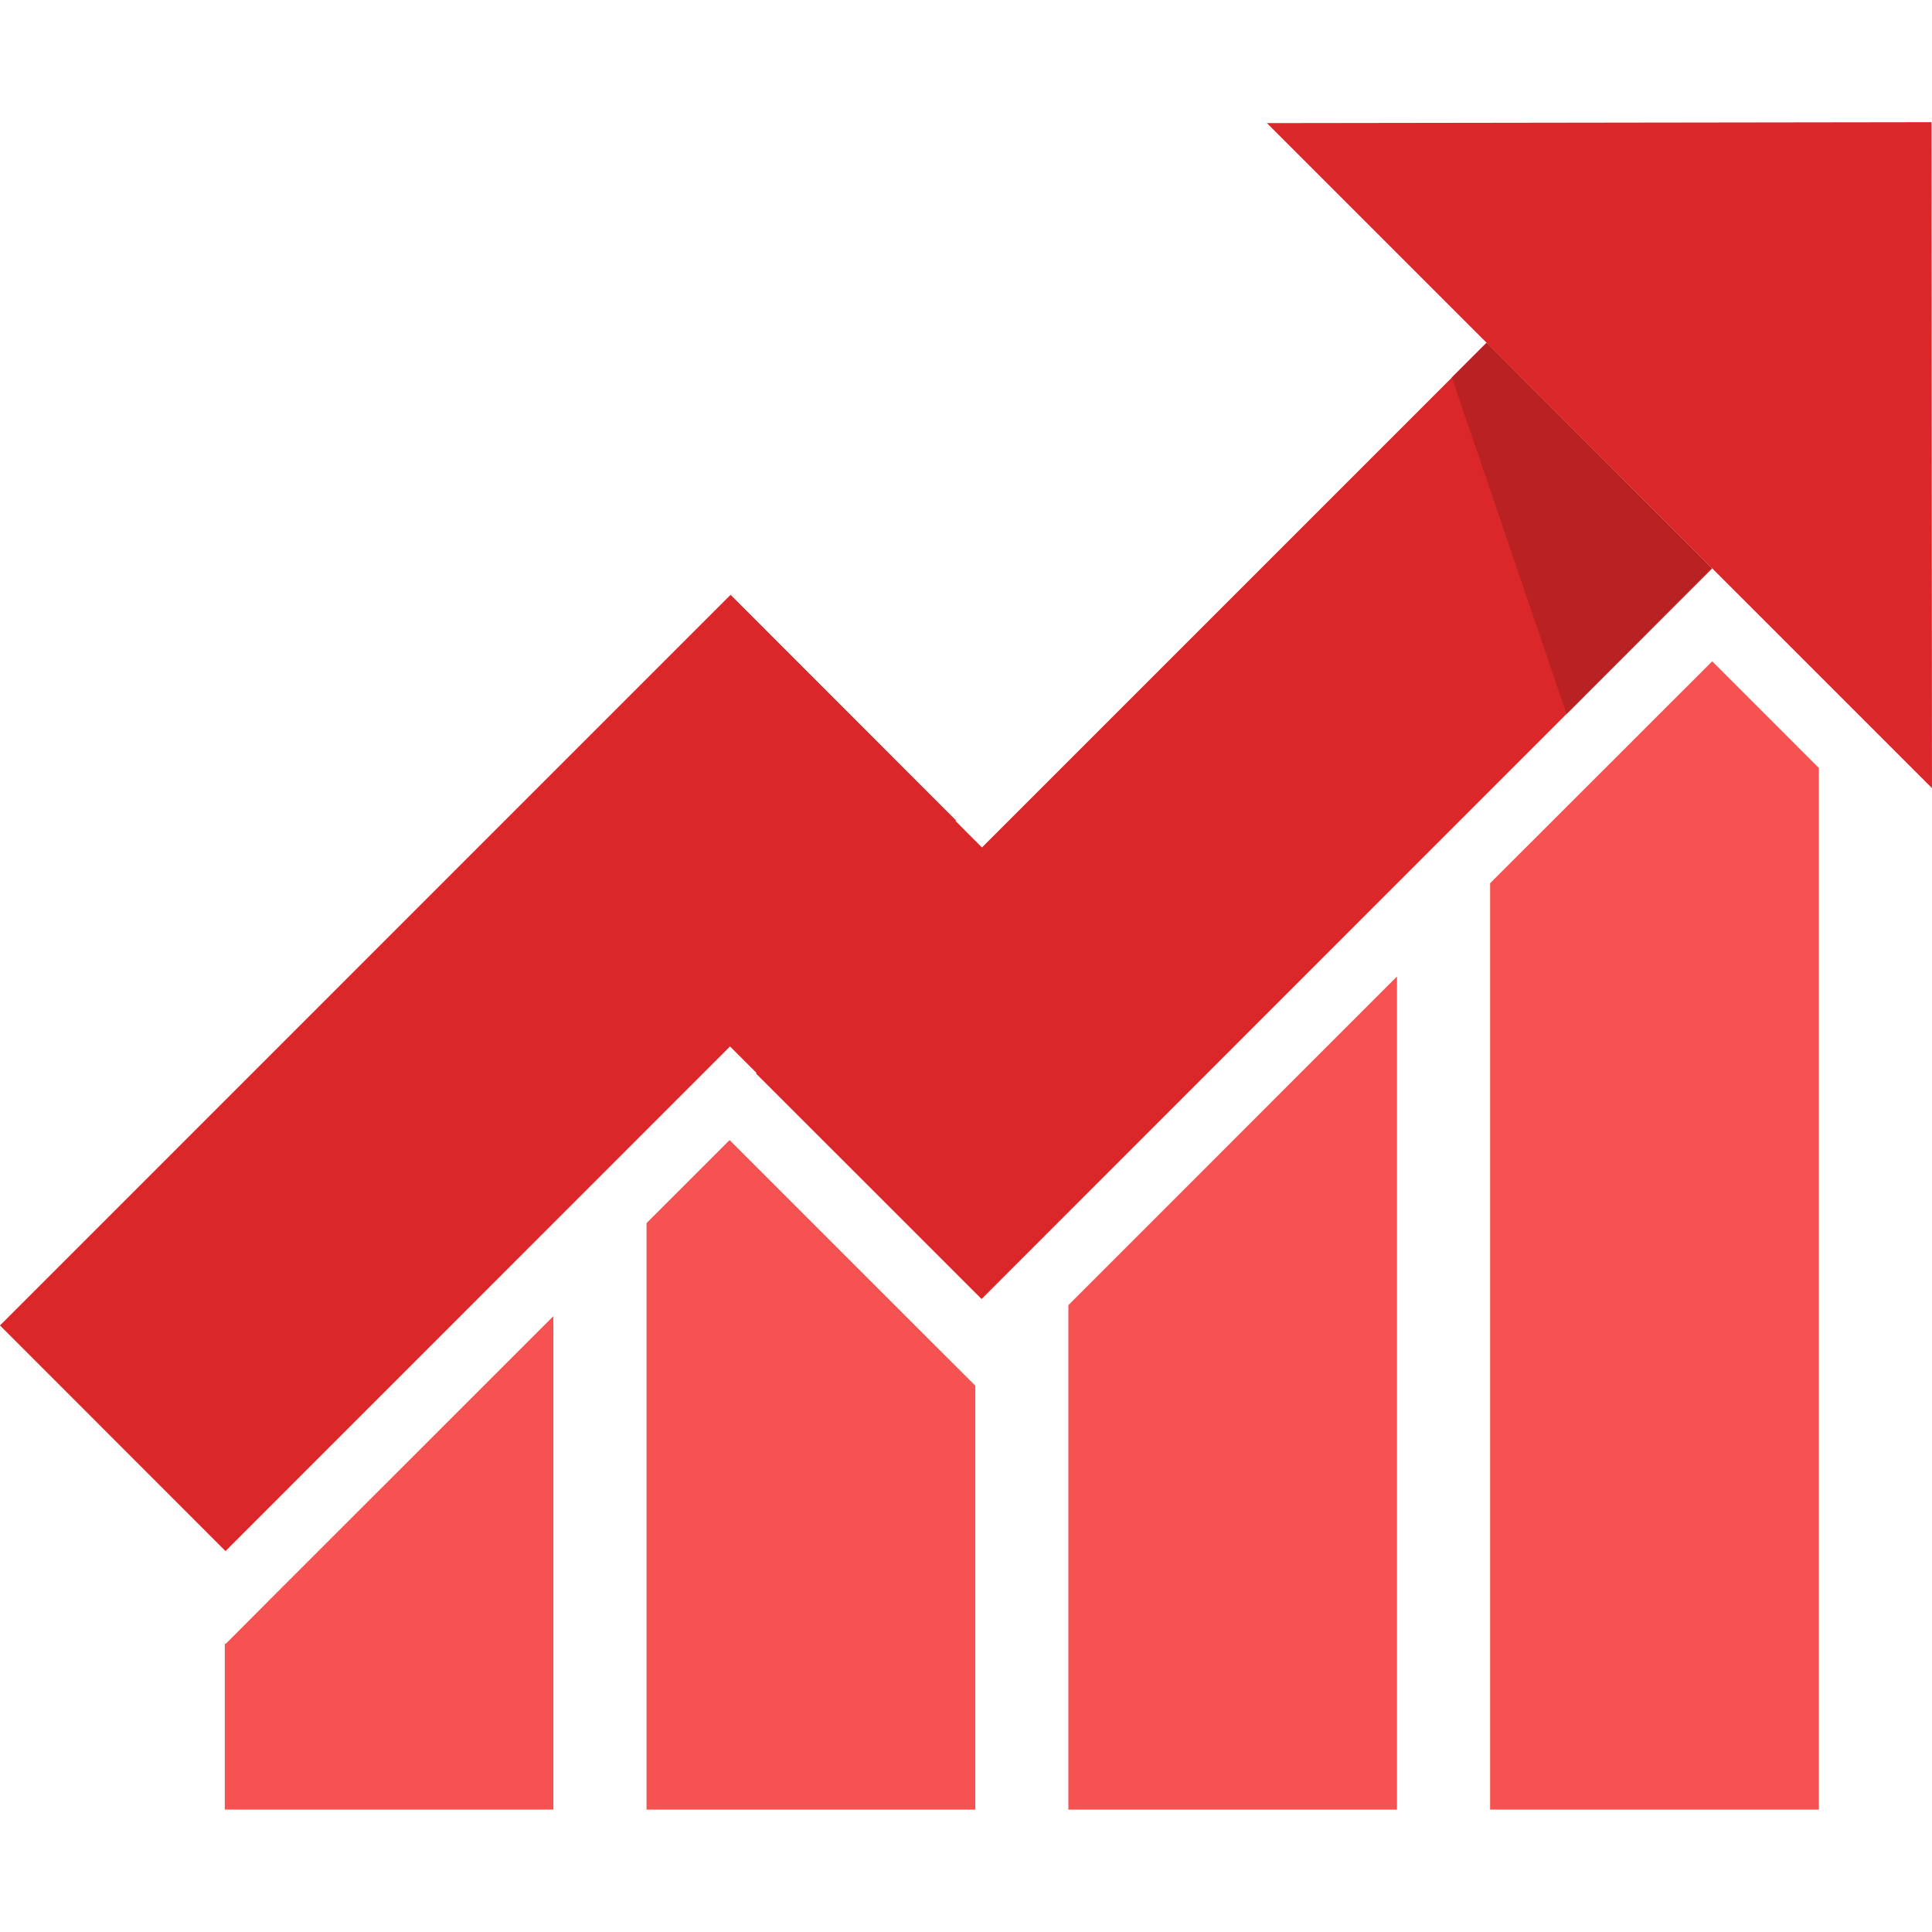
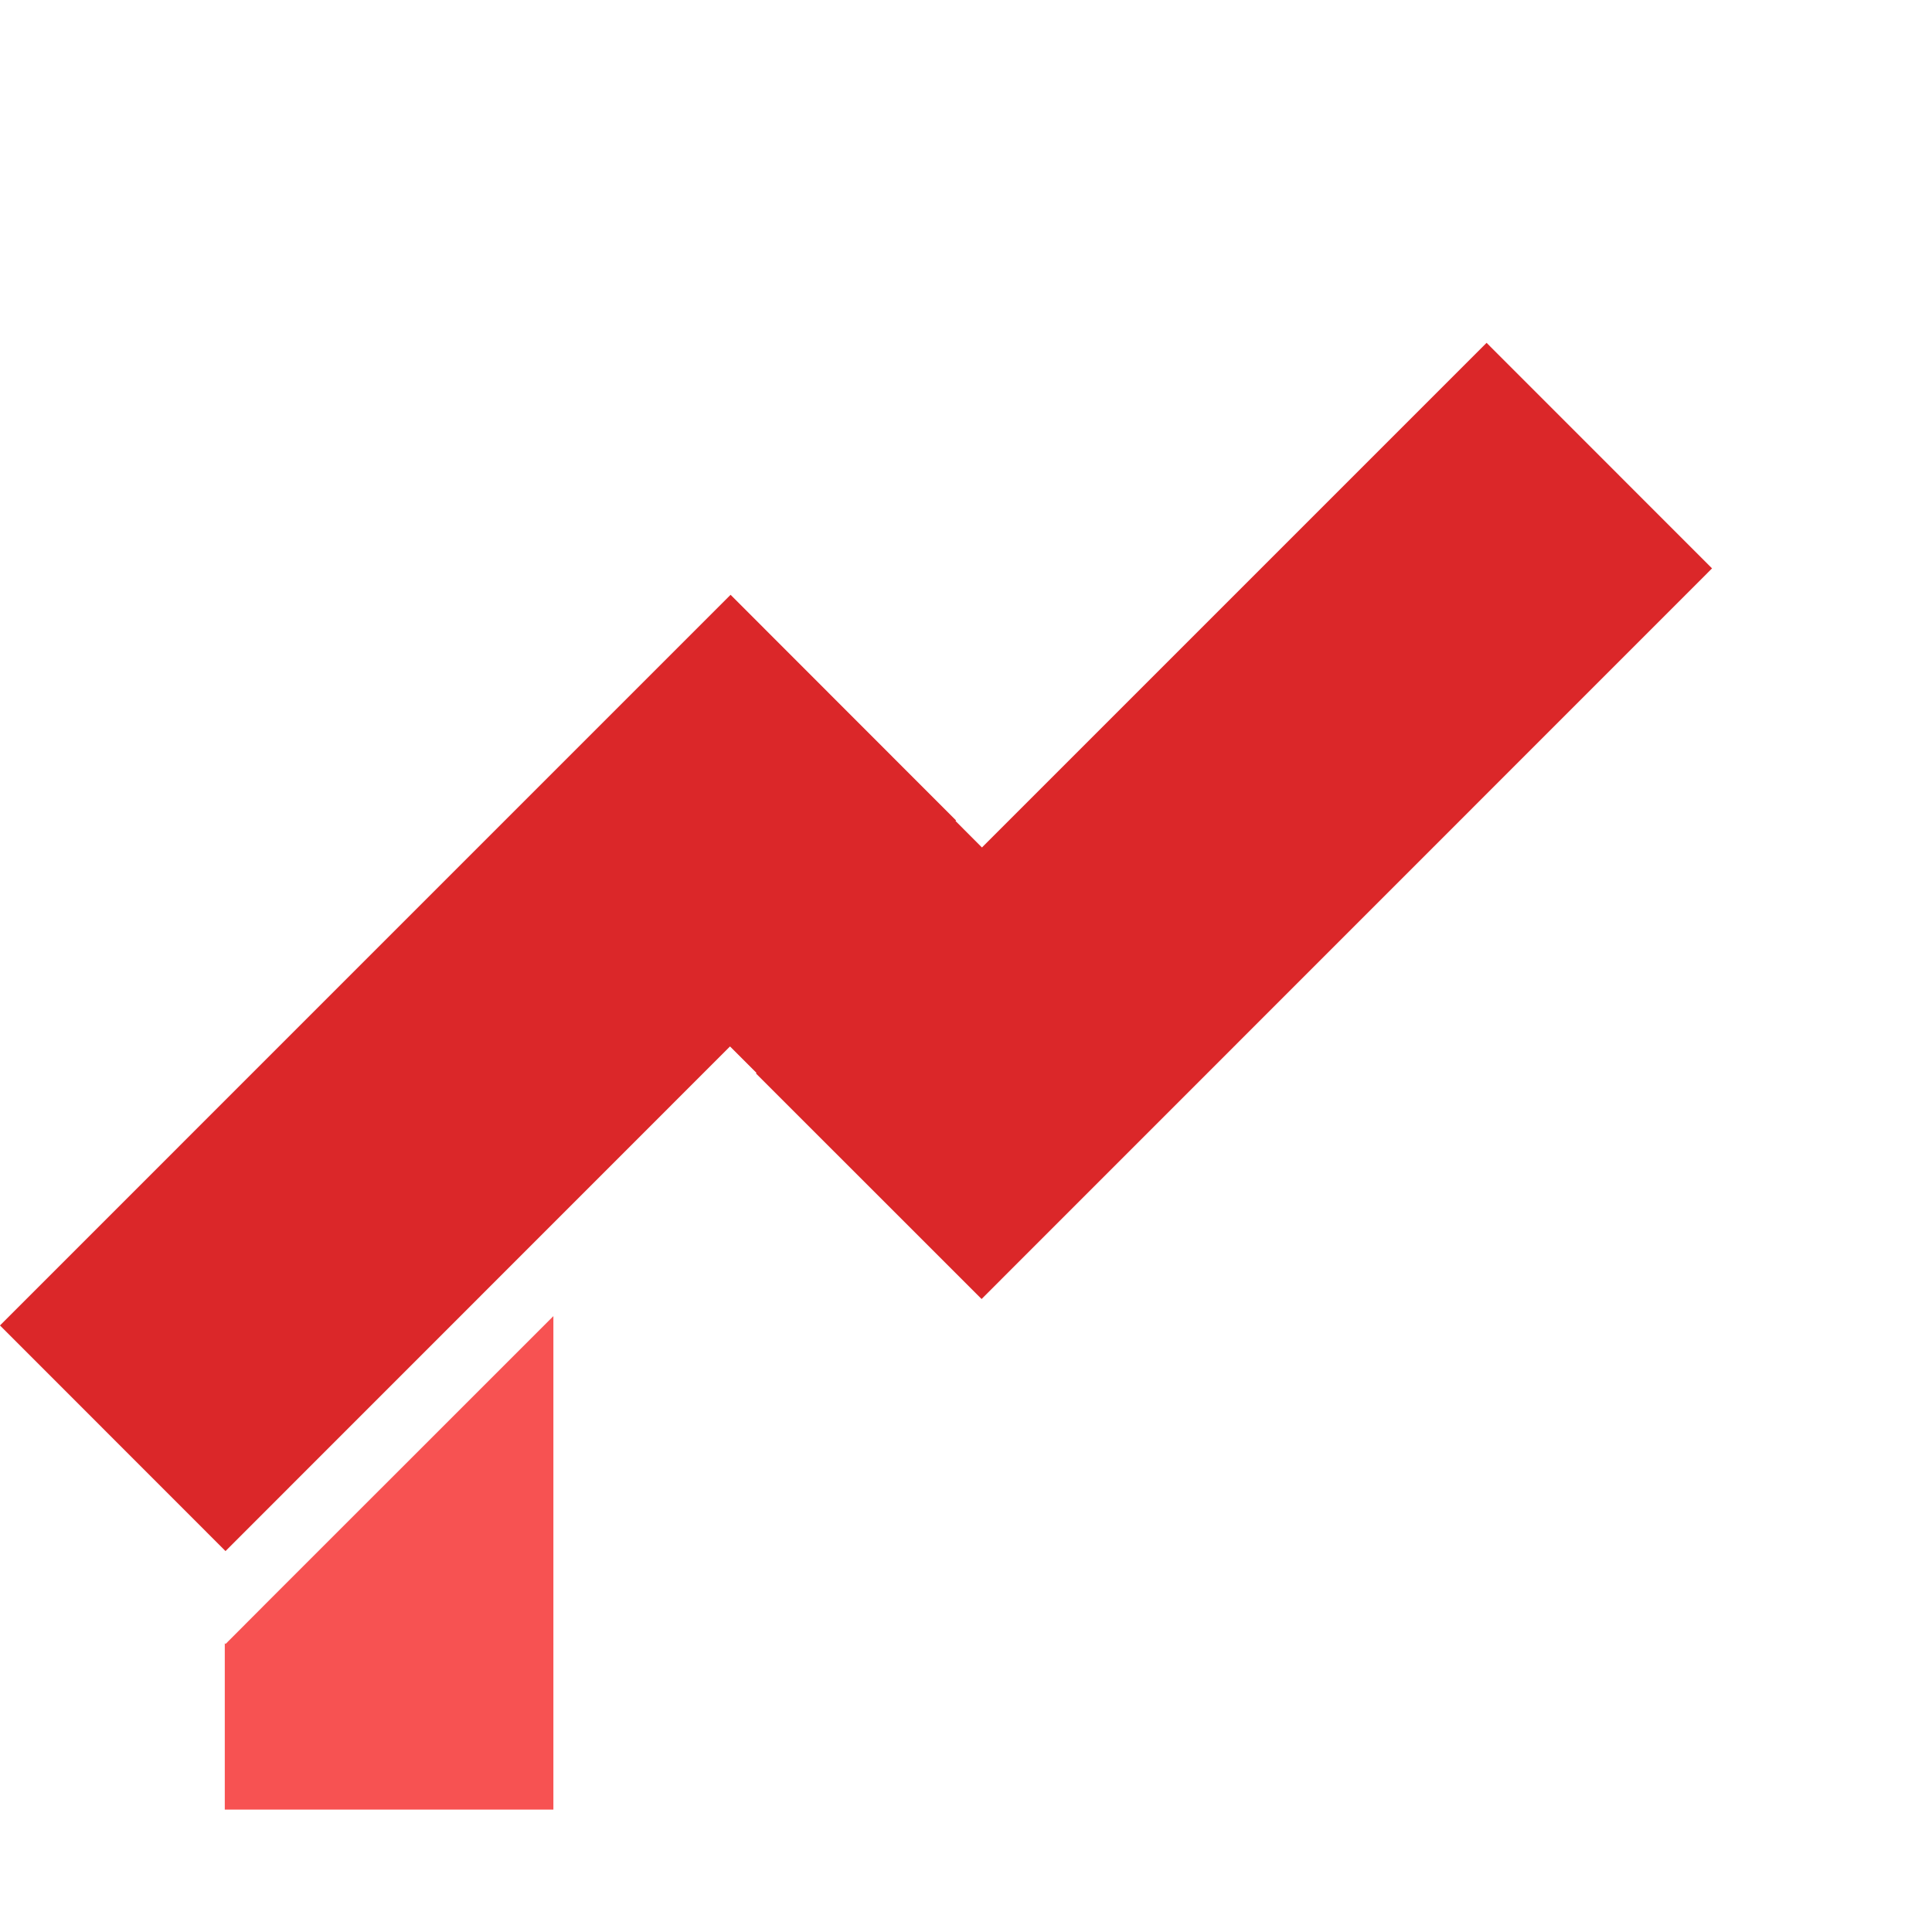
<svg xmlns="http://www.w3.org/2000/svg" width="800px" height="800px" viewBox="0 -5.4 85.375 85.375">
  <g id="chart_graphic" data-name="chart graphic" transform="translate(-1263.801 -241.35)">
    <path id="Path_181" data-name="Path 181" d="M1329.493,251.1l-22.3,22.3-1.167-1.17.024-.023-9.965-9.973L1263.8,294.521l9.966,9.971,22.294-22.3,1.171,1.17-.025.023,9.971,9.968,32.279-32.286Z" fill="#db2729" />
-     <path id="Path_182" data-name="Path 182" d="M1349.153,241.35l.022,29.427-29.389-29.387Z" fill="#db2729" />
-     <path id="Path_183" data-name="Path 183" d="M1333.026,267.5l6.43-6.435-9.963-9.968-1.533,1.533Z" fill="#ba2123" />
-     <path id="Path_184" data-name="Path 184" d="M1339.464,265.172l-9.815,9.808v40.936h14.529V269.888Z" fill="#F75252" />
-     <path id="Path_185" data-name="Path 185" d="M1311.012,315.917h14.522V279.1l-14.522,14.524Z" fill="#F75252" />
-     <path id="Path_186" data-name="Path 186" d="M1296.043,286.33,1292.372,290v25.919H1306.9V297.183l-1.782-1.779Z" fill="#F75252" />
    <path id="Path_187" data-name="Path 187" d="M1273.767,308.6l-.033-.041v7.356h14.521V294.109l-12.433,12.43Z" fill="#F75252" />
  </g>
</svg>